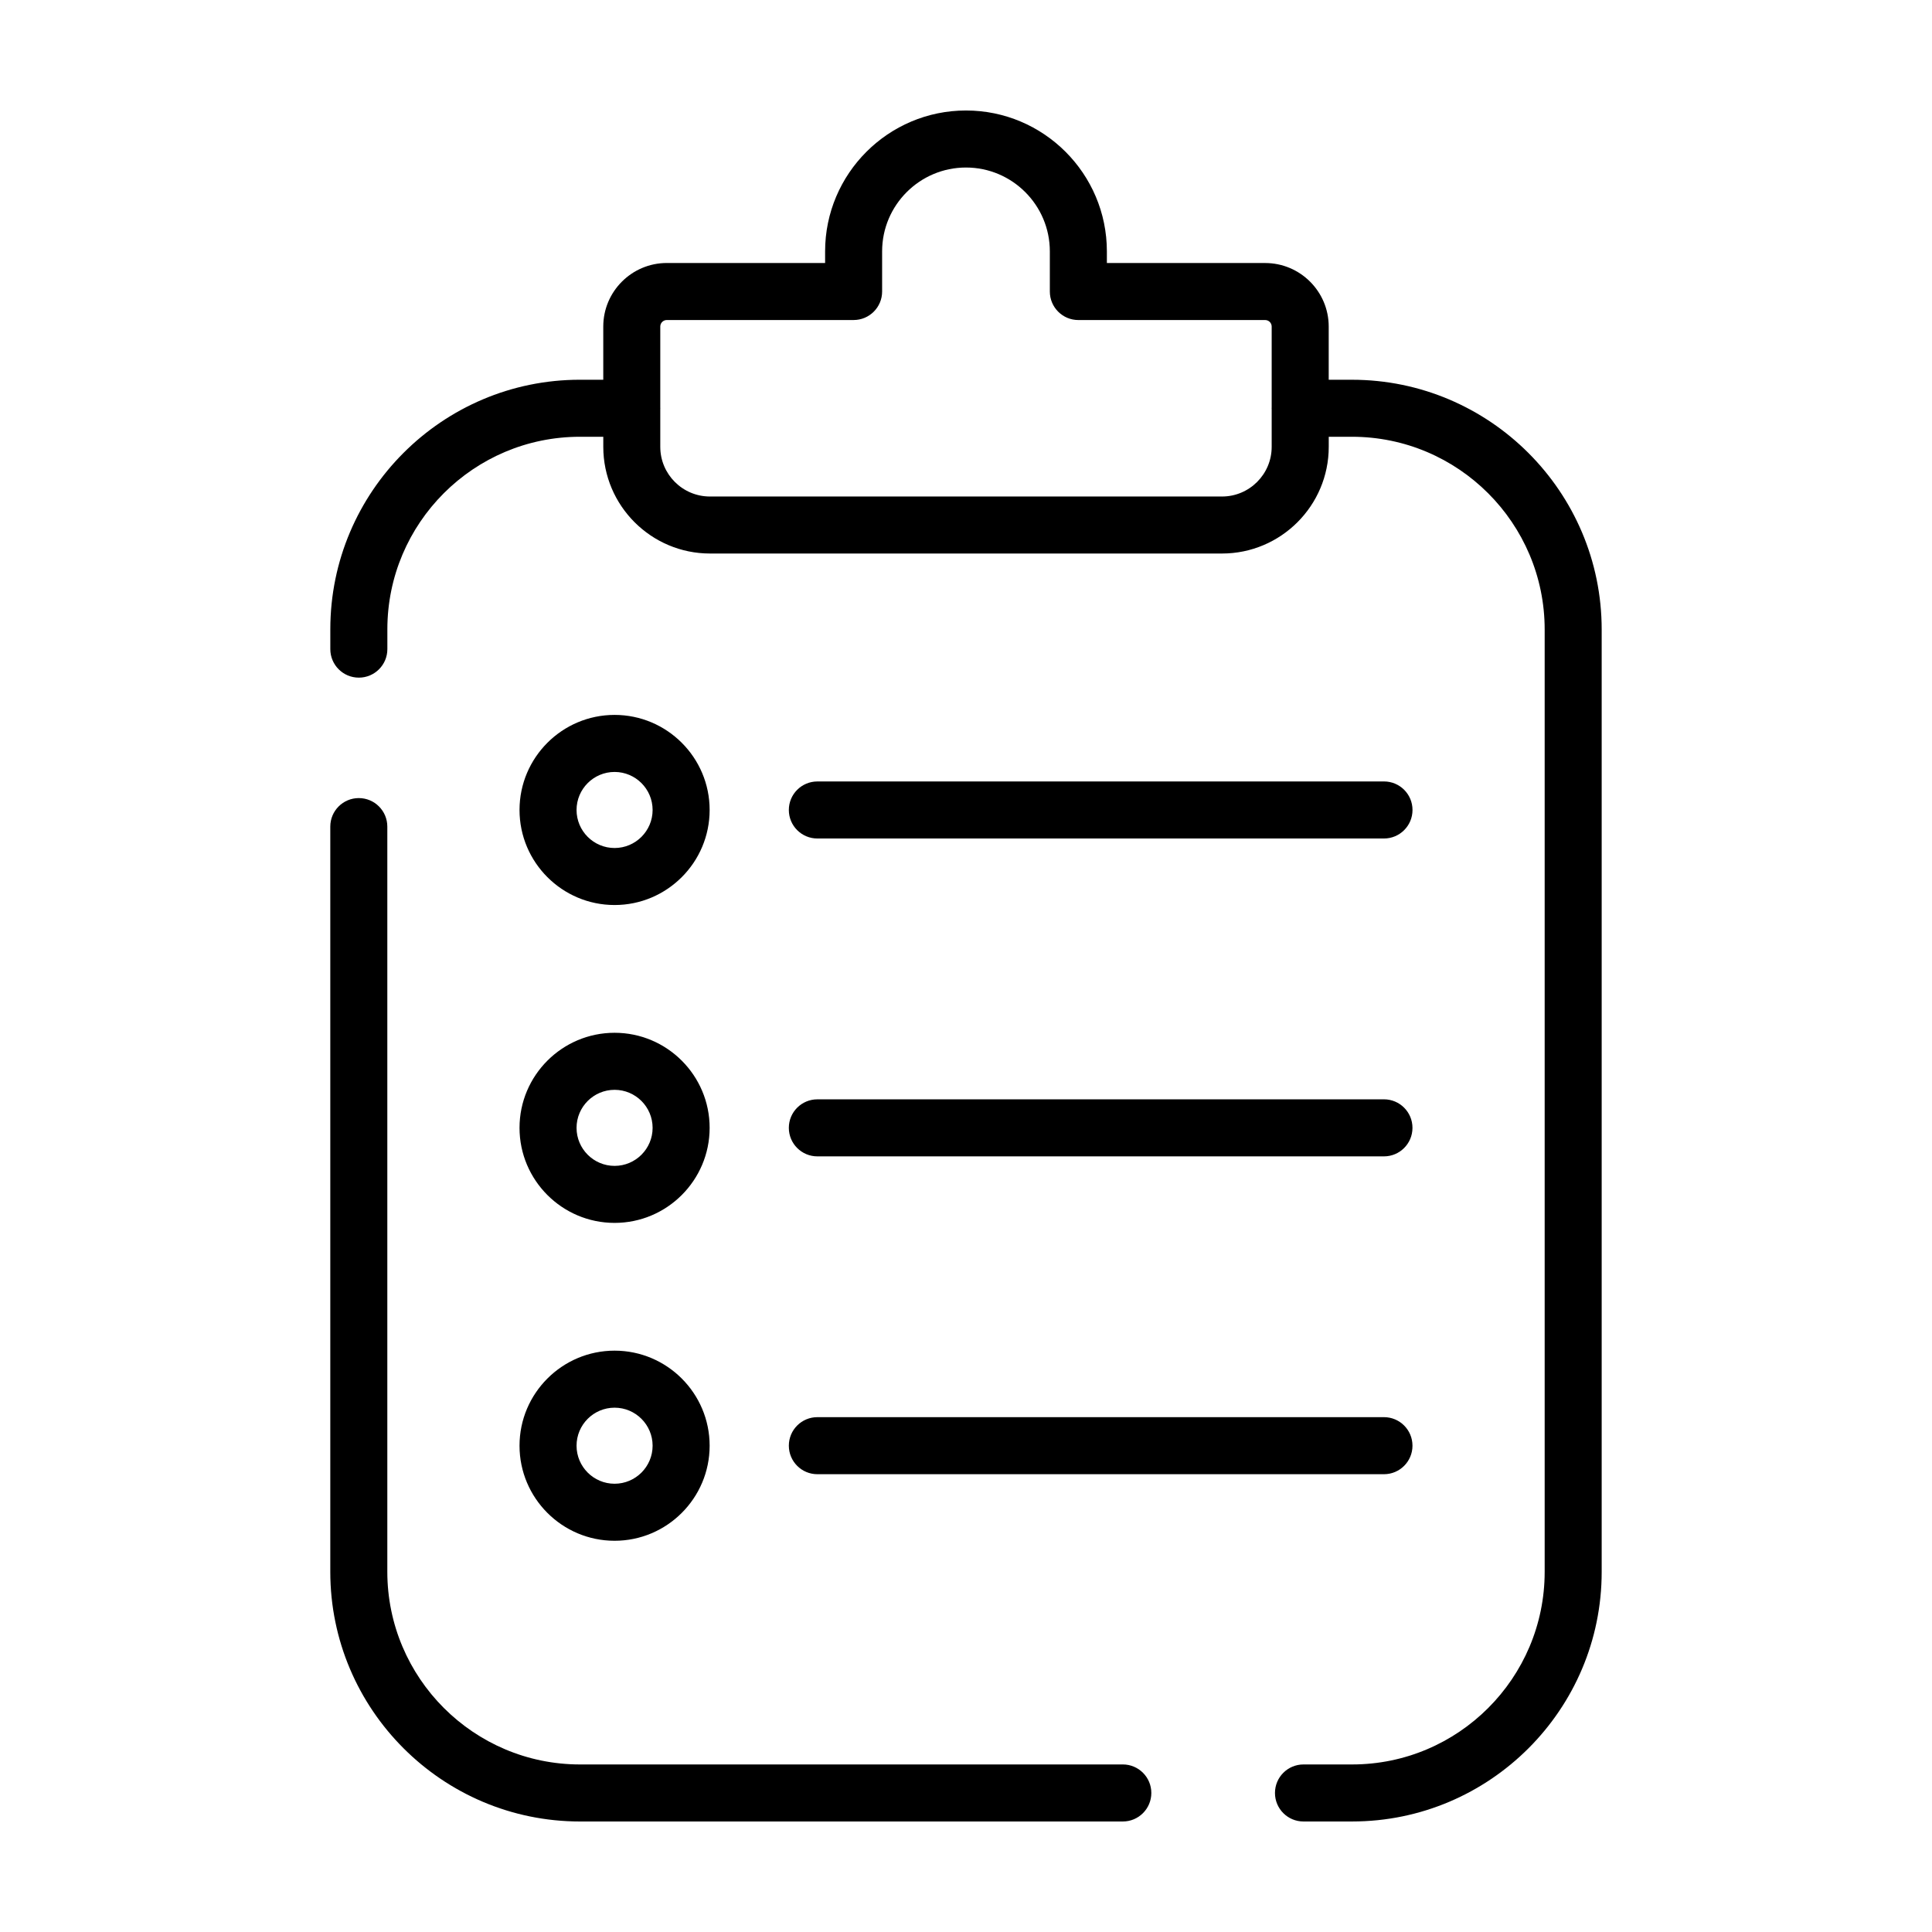
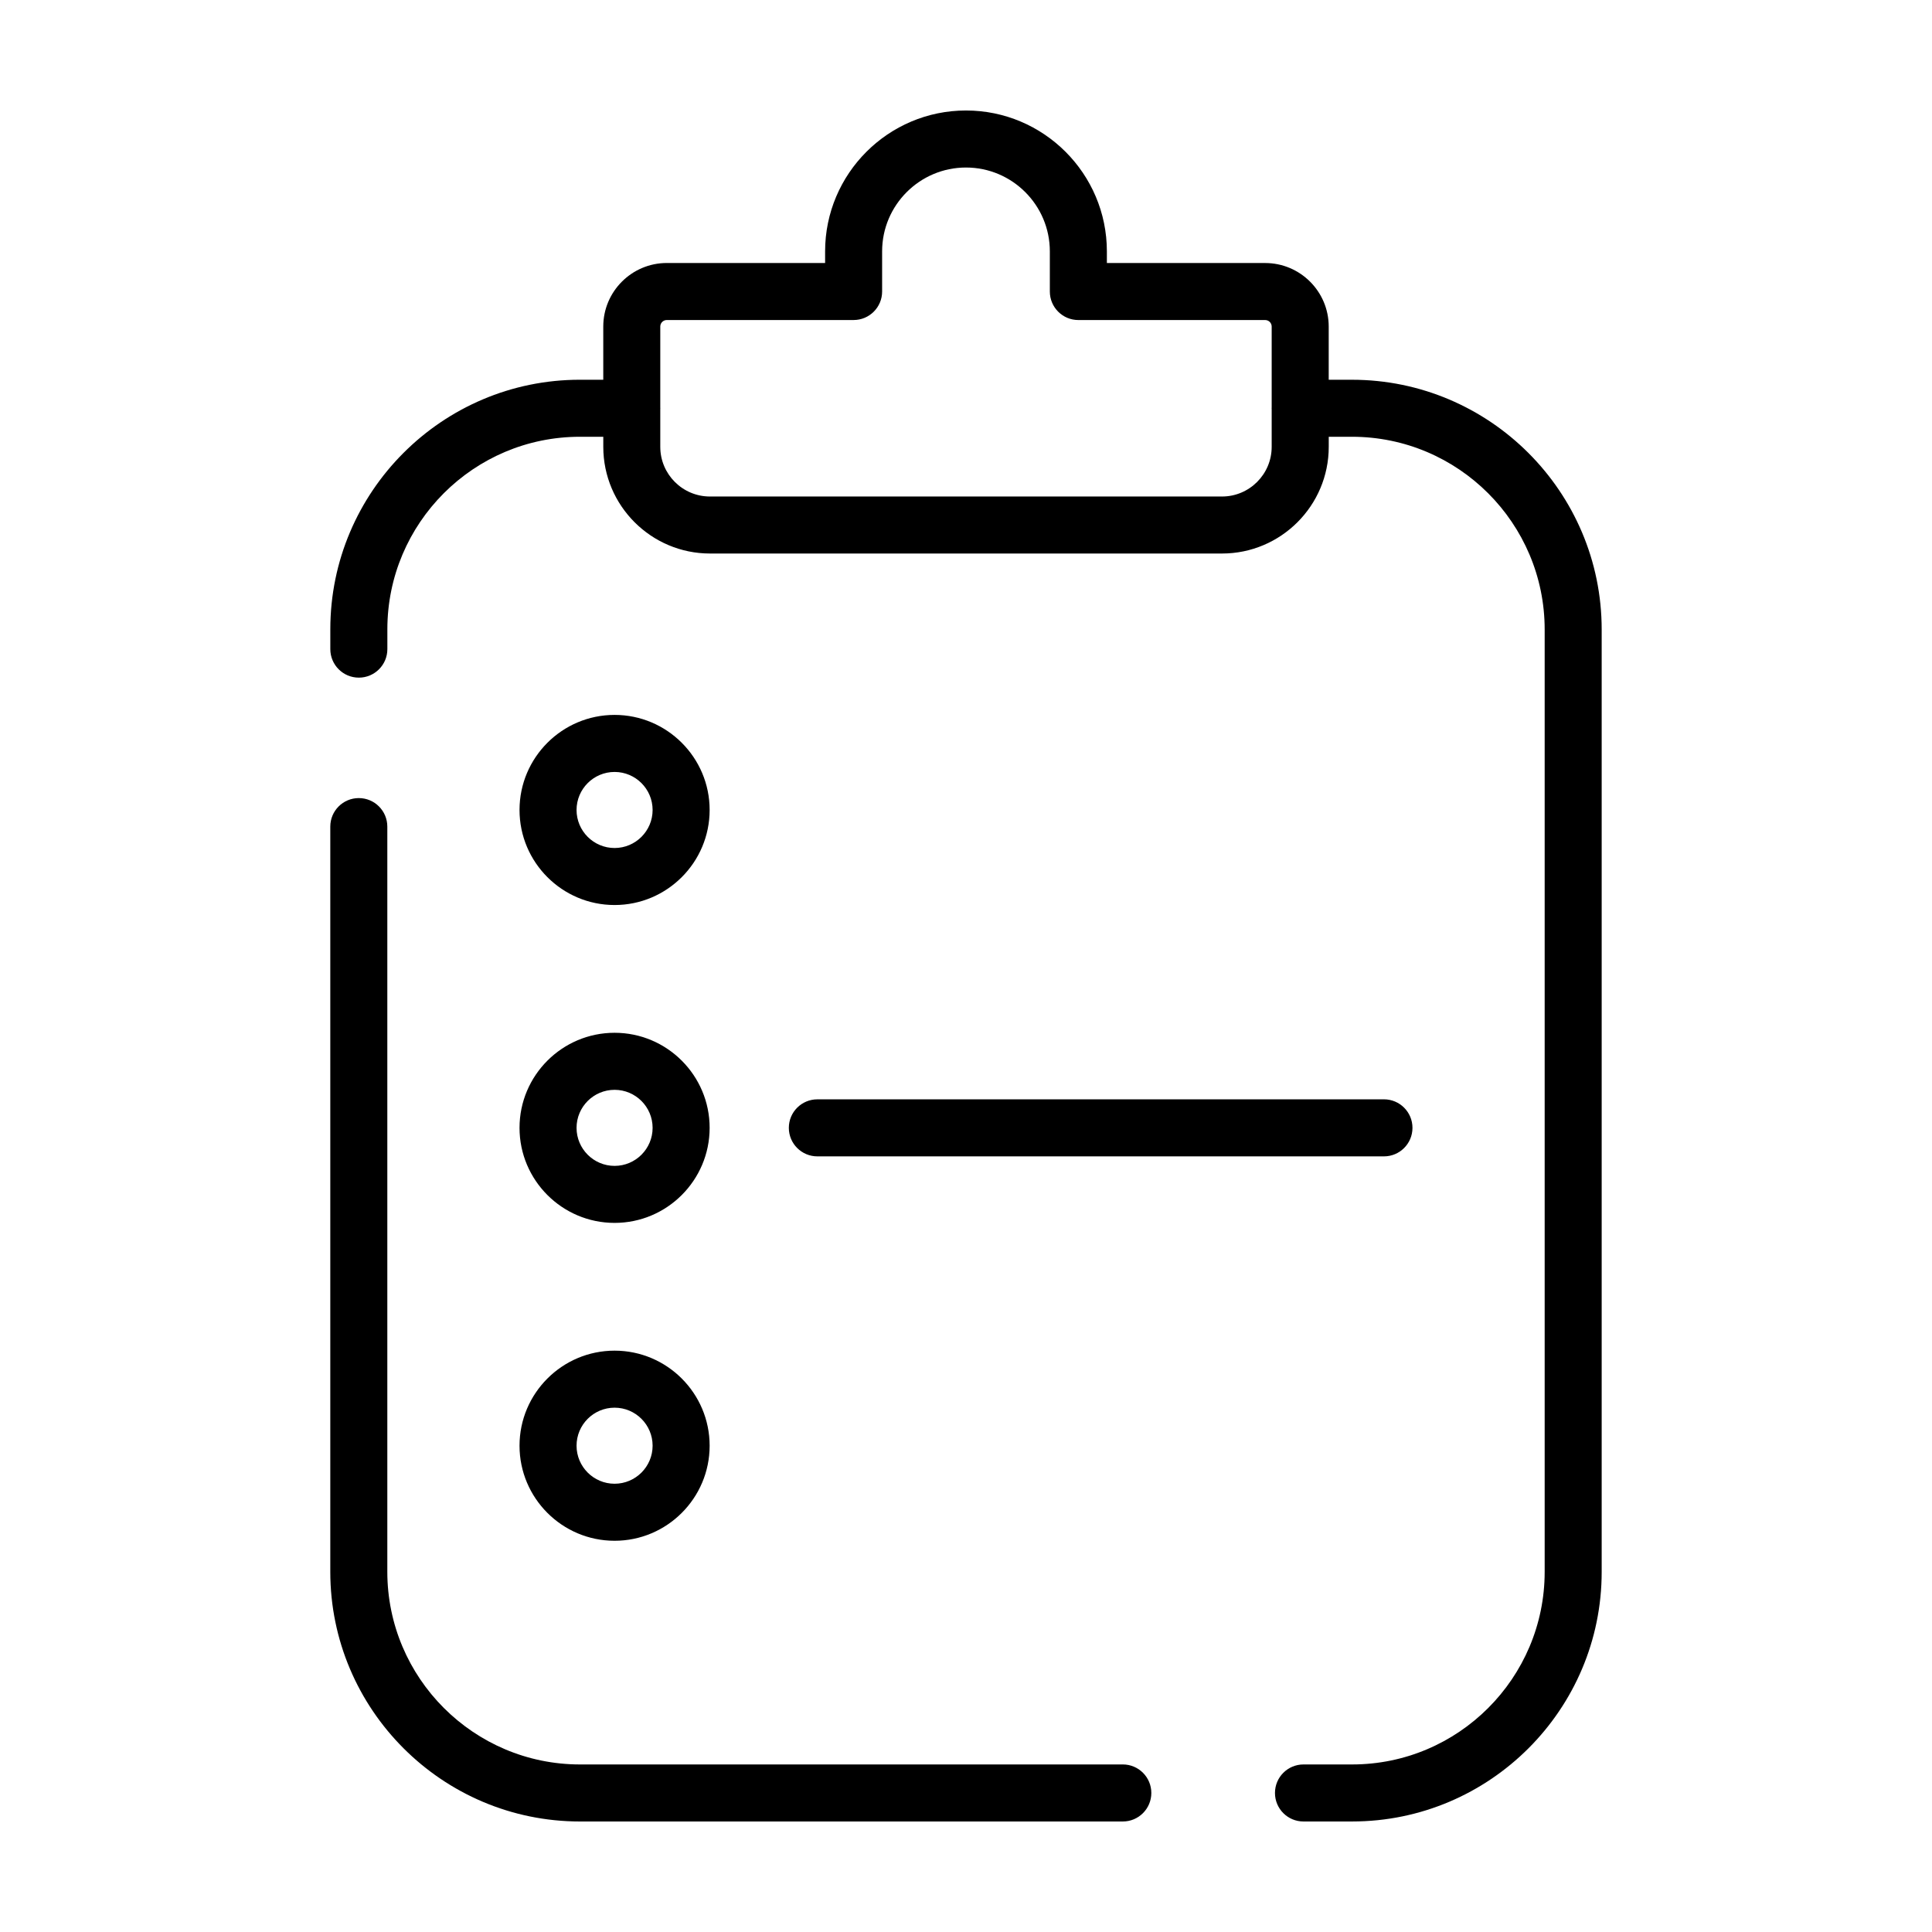
<svg xmlns="http://www.w3.org/2000/svg" fill="#000000" width="800px" height="800px" version="1.1" viewBox="144 144 512 512">
  <g>
    <path d="m489.43 626.71h12.914 0.016c36.449-0.02 66.102-29.684 66.102-66.141v-249.74c0-36.496-29.695-66.191-66.184-66.191l-6.156 0.004v-14.102c0-9.285-7.559-16.836-16.844-16.836h-41.945v-3.078c0-20.594-16.75-37.344-37.336-37.344s-37.336 16.75-37.336 37.336v3.078h-41.945c-9.285 0-16.844 7.559-16.844 16.836v14.102h-6.195c-36.473 0-66.141 29.668-66.141 66.141v5.246c0 4.176 3.379 7.559 7.559 7.559 4.176 0 7.559-3.379 7.559-7.559v-5.246c0-28.137 22.887-51.027 51.027-51.027h6.195v2.664c0 15.594 12.688 28.277 28.277 28.277h135.7c15.594 0 28.277-12.688 28.277-28.277v-2.664h6.152c28.164 0 51.07 22.914 51.07 51.078v249.74c-0.004 28.145-22.891 51.031-51.023 51.031h-12.891c-4.176 0-7.559 3.379-7.559 7.559 0 4.176 3.379 7.555 7.555 7.555zm-21.586-351.13h-135.7c-7.262 0-13.164-5.906-13.164-13.164v-10.051c0-0.059 0.016-0.109 0.016-0.172 0-0.059-0.016-0.109-0.016-0.172v-21.488c0-0.953 0.777-1.723 1.727-1.723h49.504c4.176 0 7.559-3.379 7.559-7.559v-10.637c0-12.25 9.969-22.219 22.223-22.219s22.223 9.969 22.223 22.223v10.637c0 4.176 3.379 7.559 7.559 7.559h49.504c0.953 0 1.727 0.77 1.727 1.723v21.488c0 0.059-0.016 0.109-0.016 0.172 0 0.059 0.016 0.109 0.016 0.172v10.051c0 7.258-5.906 13.16-13.164 13.16z" />
    <path d="m239.09 355.5c-4.176 0-7.559 3.379-7.559 7.559v197.47c0 36.492 29.688 66.184 66.184 66.184h143.84c4.176 0 7.559-3.379 7.559-7.559 0-4.176-3.379-7.559-7.559-7.559l-143.84 0.004c-28.164 0-51.07-22.914-51.07-51.078v-197.46c0-4.176-3.387-7.559-7.555-7.559z" />
-     <path d="m360.61 366.21h150.16c4.176 0 7.559-3.379 7.559-7.559 0-4.176-3.379-7.559-7.559-7.559l-150.16 0.004c-4.176 0-7.559 3.379-7.559 7.559 0 4.176 3.383 7.555 7.559 7.555z" />
    <path d="m306.87 383.84c13.891 0 25.191-11.301 25.191-25.191 0-13.891-11.301-25.191-25.191-25.191s-25.191 11.301-25.191 25.191c0 13.891 11.301 25.191 25.191 25.191zm0-35.266c5.559 0 10.078 4.519 10.078 10.078s-4.519 10.078-10.078 10.078-10.078-4.519-10.078-10.078 4.519-10.078 10.078-10.078z" />
    <path d="m360.61 450.45h150.15c4.176 0 7.559-3.379 7.559-7.559 0-4.176-3.379-7.559-7.559-7.559l-73.816 0.004h-76.336c-4.176 0-7.559 3.379-7.559 7.559 0 4.172 3.383 7.555 7.559 7.555z" />
    <path d="m306.87 468.08c13.891 0 25.191-11.301 25.191-25.191s-11.301-25.191-25.191-25.191-25.191 11.301-25.191 25.191 11.301 25.191 25.191 25.191zm0-35.266c5.559 0 10.078 4.519 10.078 10.078s-4.519 10.078-10.078 10.078-10.078-4.519-10.078-10.078 4.519-10.078 10.078-10.078z" />
-     <path d="m518.32 527.12c0-4.176-3.379-7.559-7.559-7.559h-150.15c-4.176 0-7.559 3.379-7.559 7.559 0 4.176 3.379 7.559 7.559 7.559h150.16c4.172 0 7.551-3.383 7.551-7.559z" />
    <path d="m306.87 552.32c13.891 0 25.191-11.301 25.191-25.191s-11.301-25.191-25.191-25.191-25.191 11.301-25.191 25.191 11.301 25.191 25.191 25.191zm0-35.27c5.559 0 10.078 4.519 10.078 10.078s-4.519 10.078-10.078 10.078-10.078-4.519-10.078-10.078 4.519-10.078 10.078-10.078z" />
  </g>
</svg>